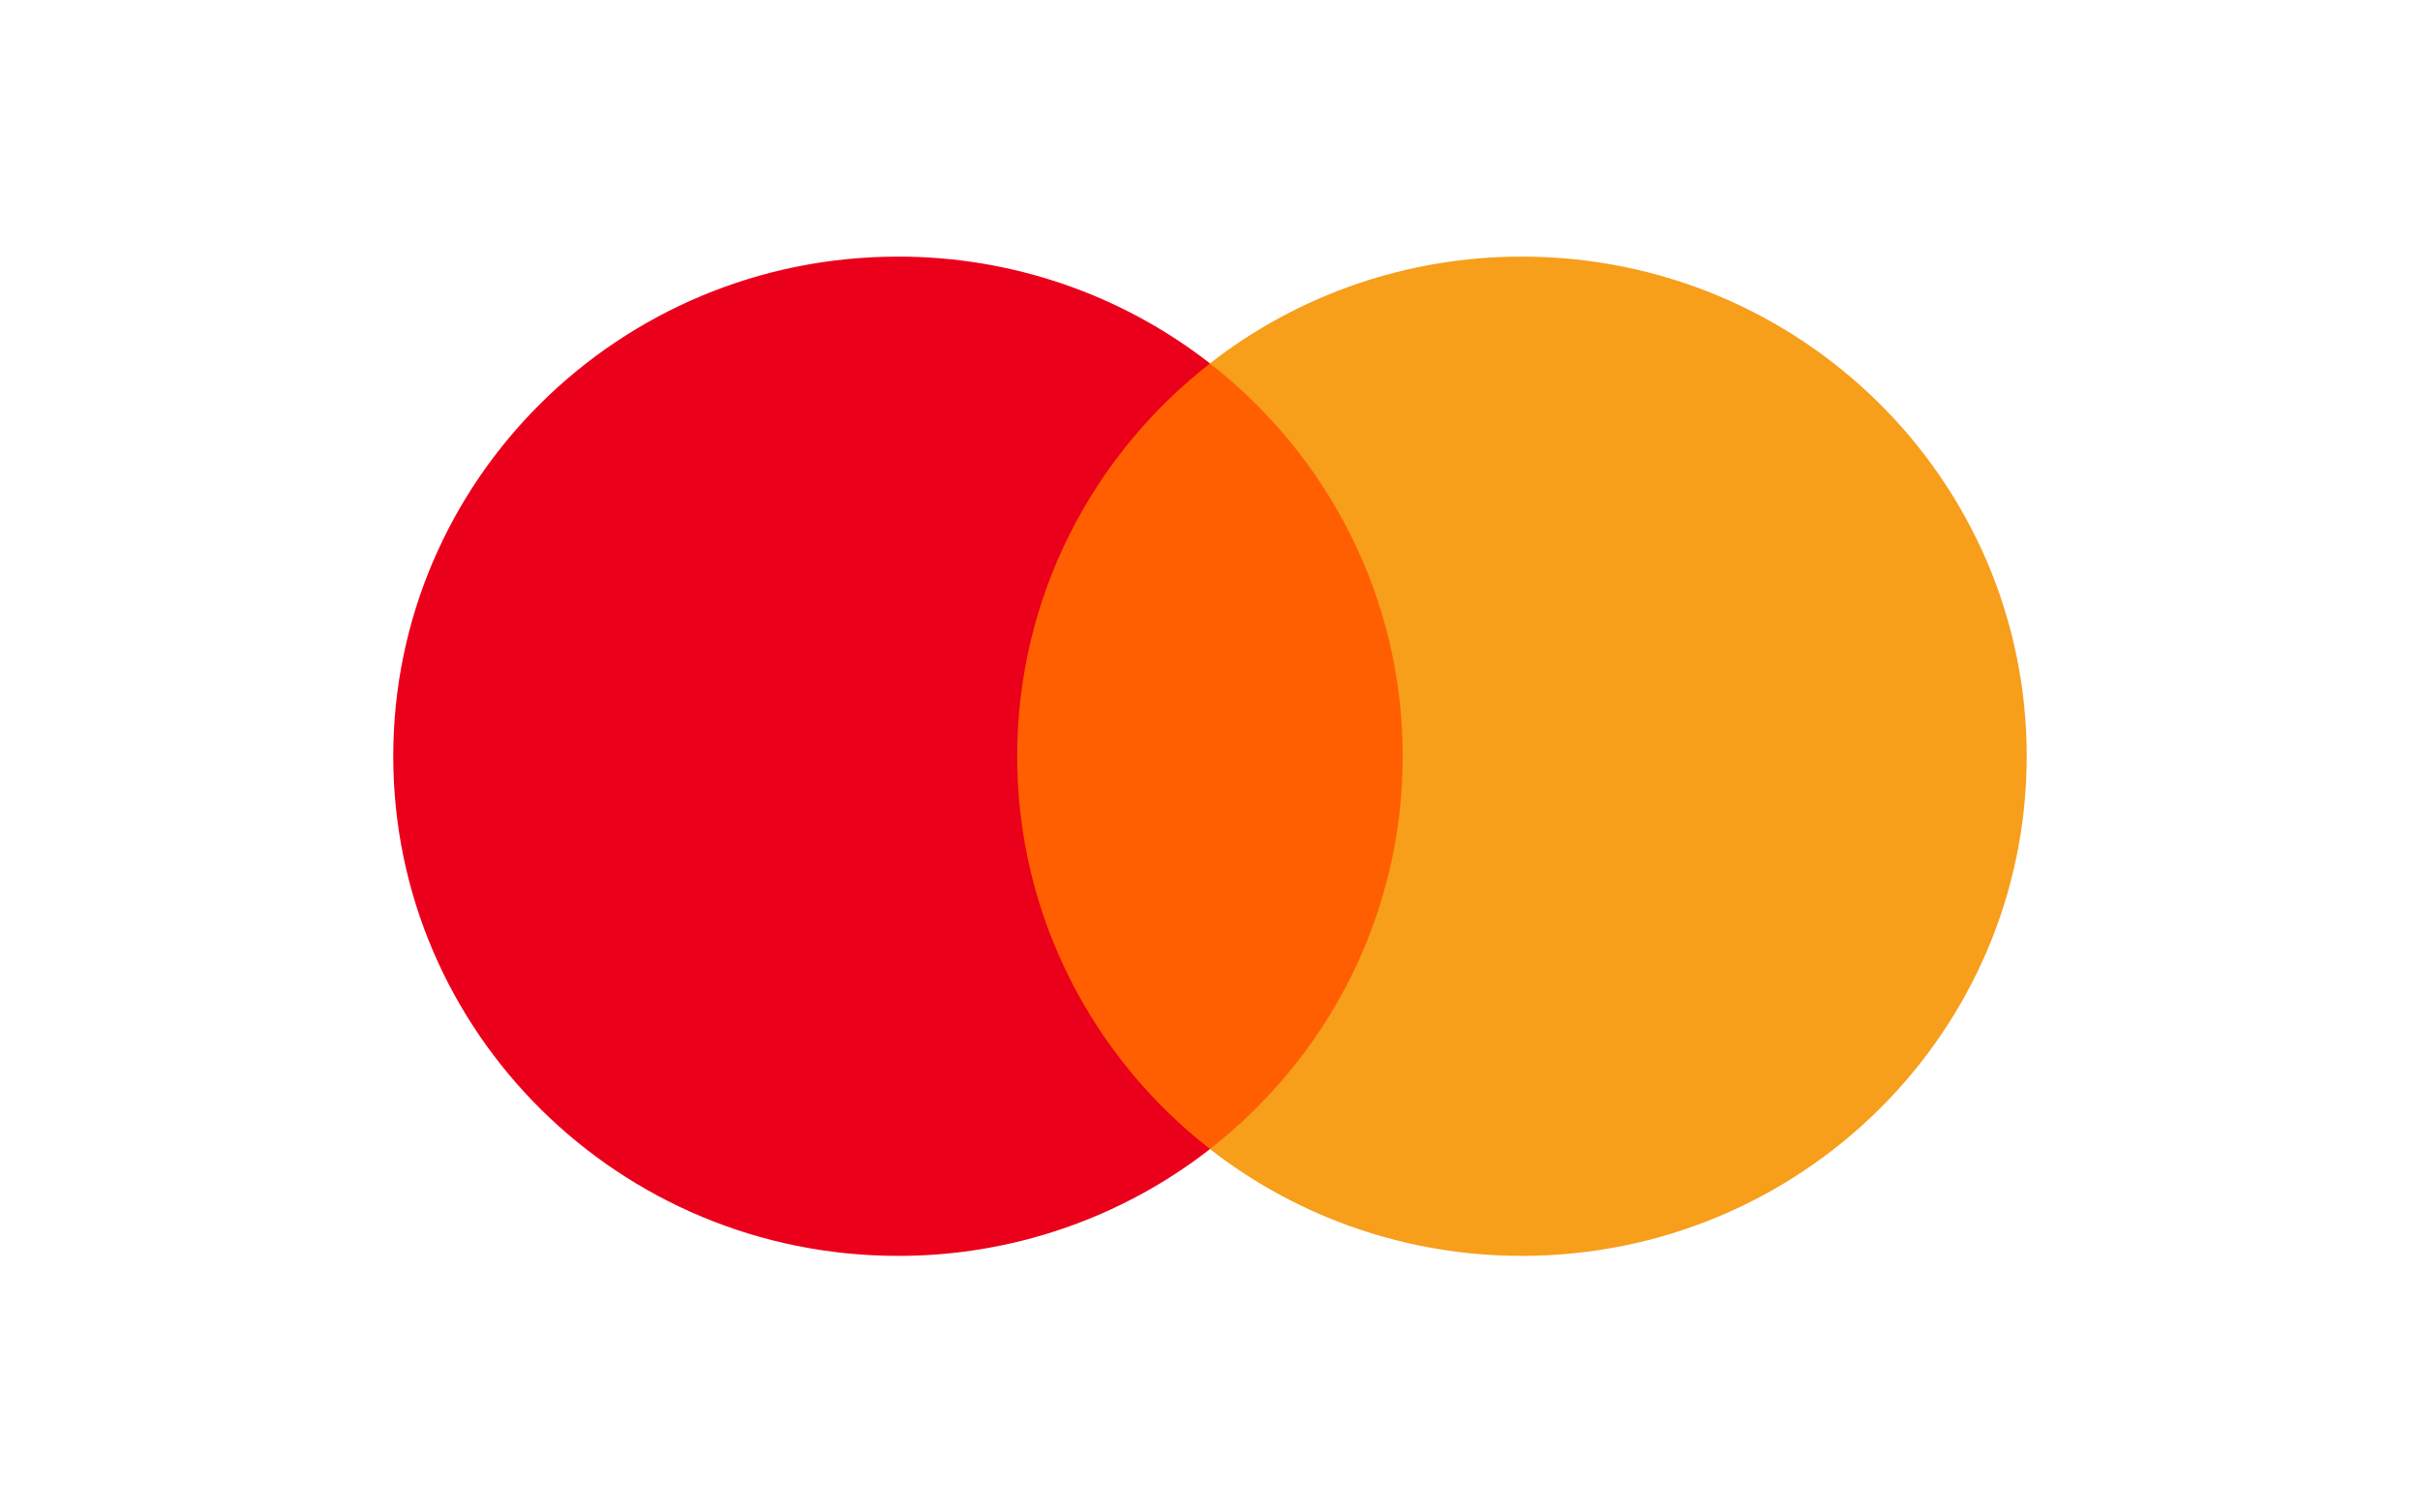
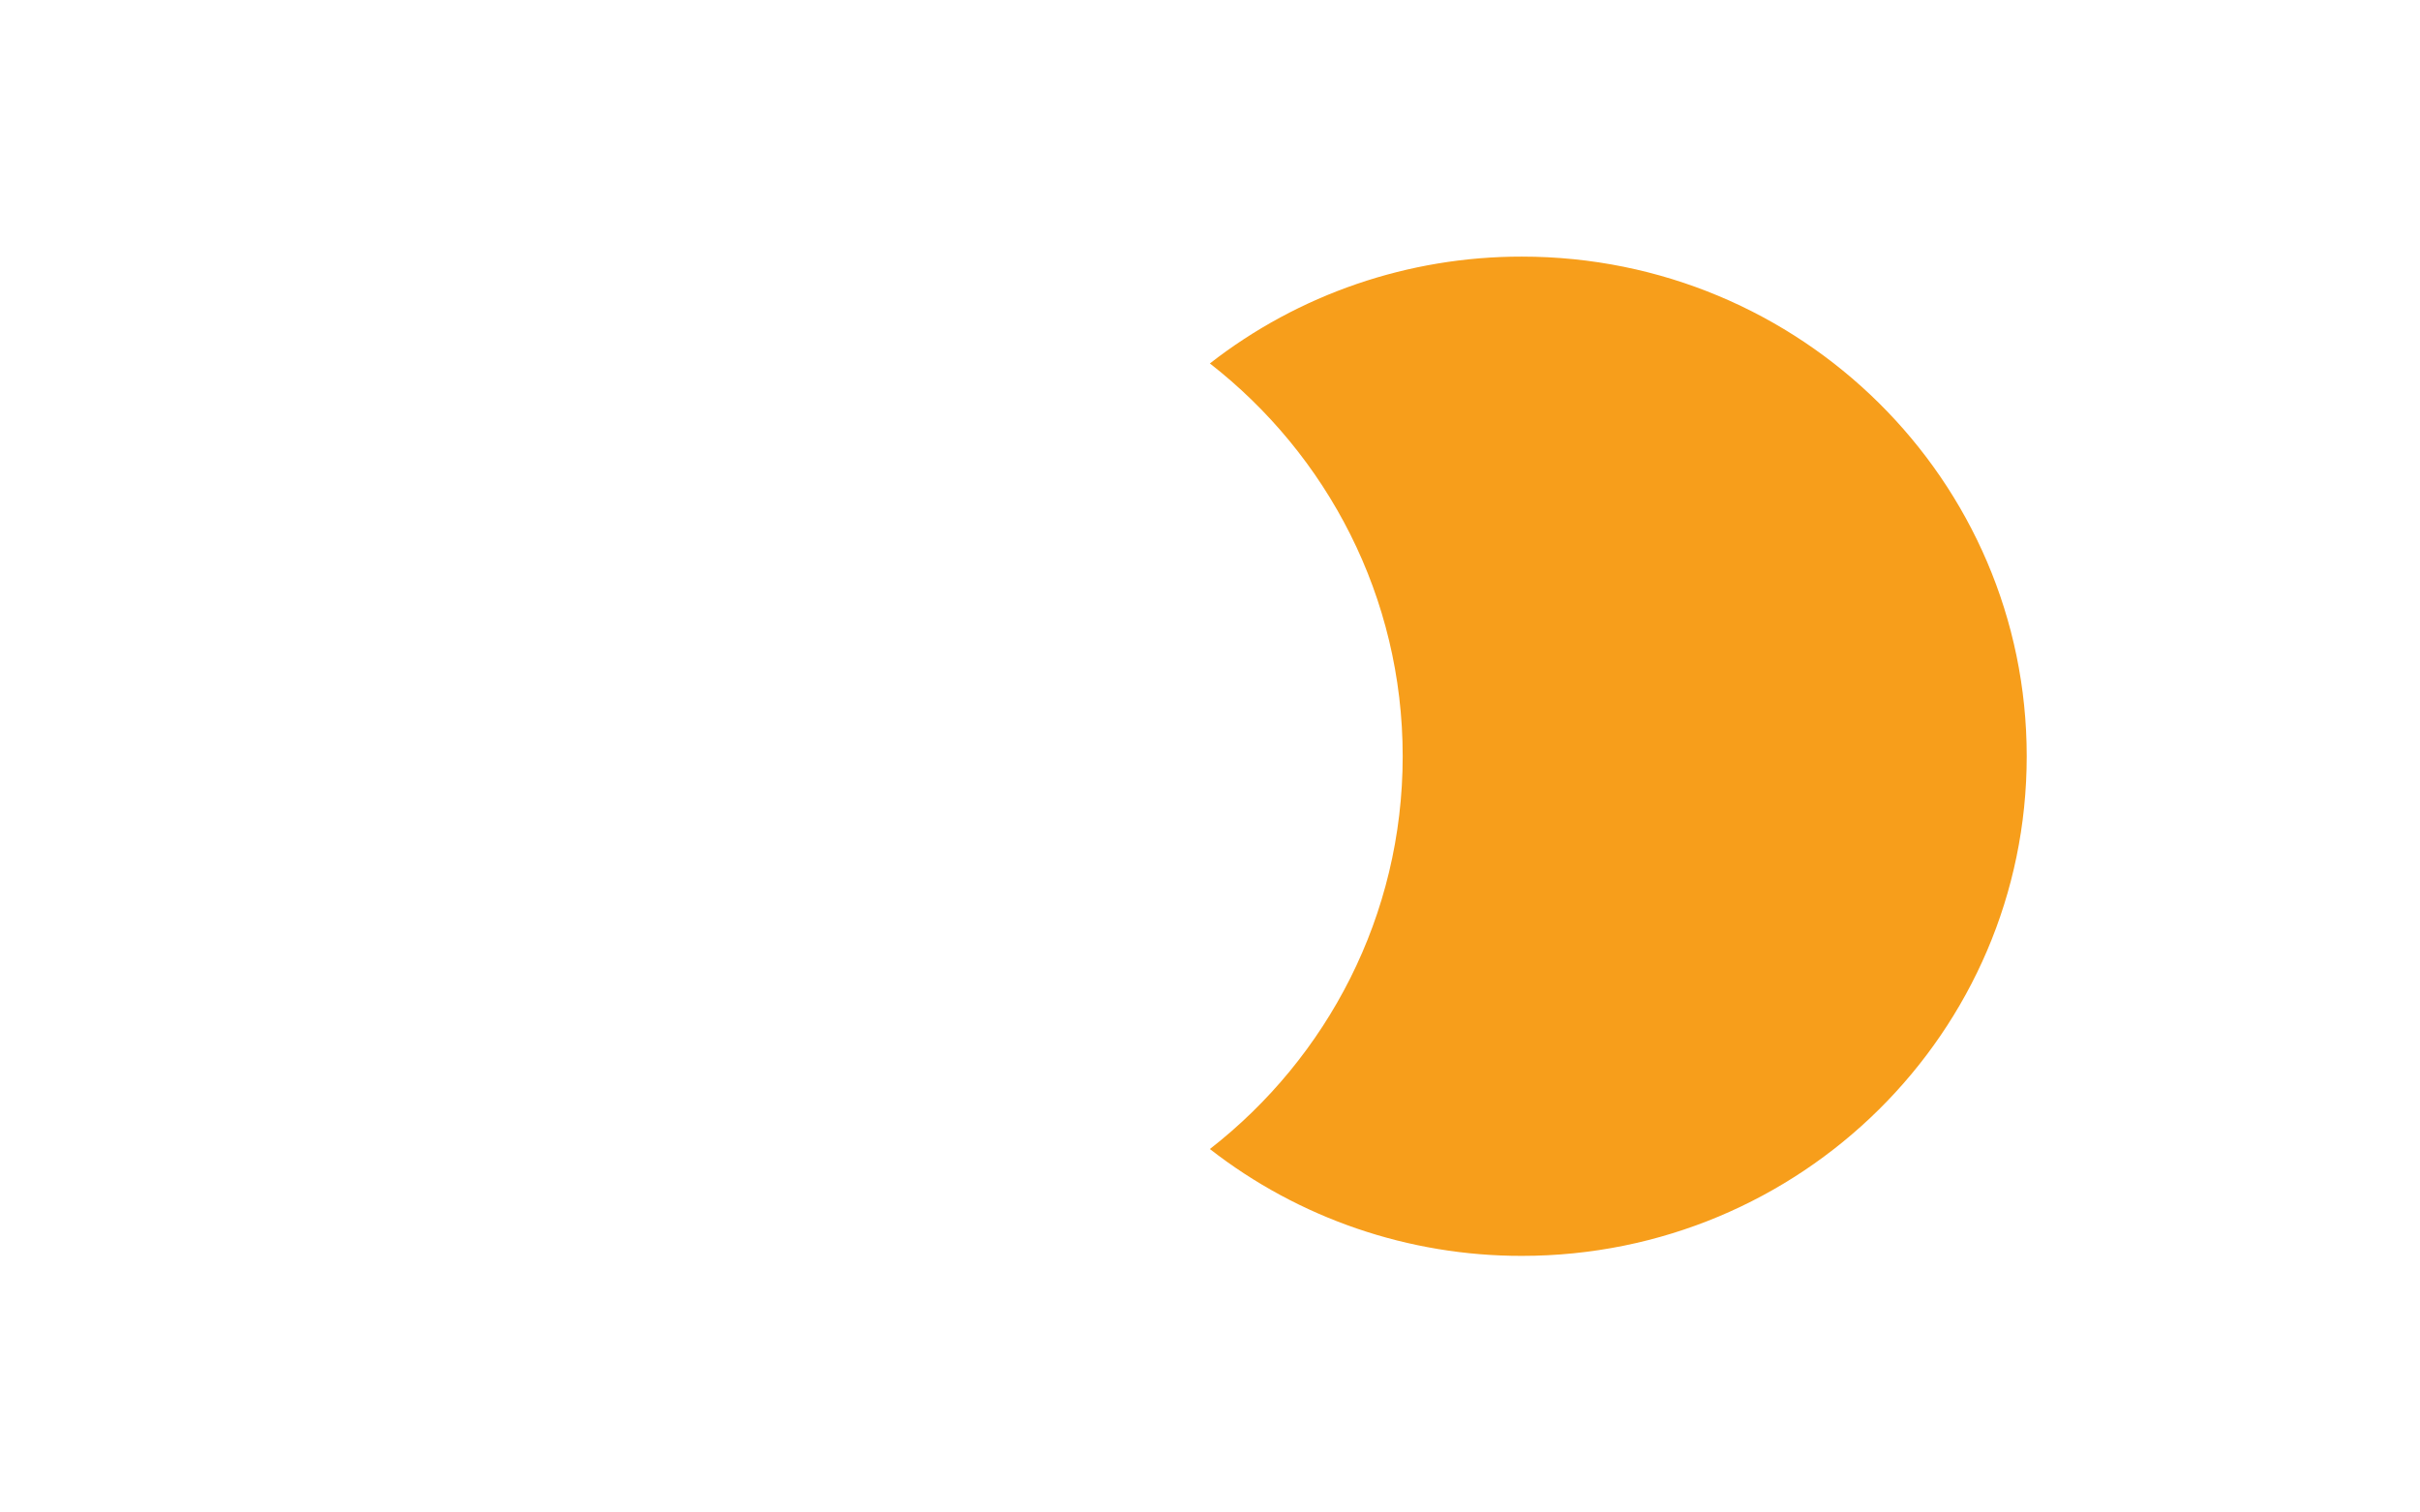
<svg xmlns="http://www.w3.org/2000/svg" width="80" height="50" viewBox="0 0 80 50" fill="none">
-   <path d="M47.306 37.984H32.703V12.015H47.306V37.984Z" fill="#FF5F00" />
-   <path d="M33.626 25C33.626 19.732 36.118 15.04 40.001 12.015C37.063 9.723 33.429 8.478 29.687 8.483C20.47 8.483 13 15.879 13 25C13 34.122 20.47 41.517 29.687 41.517C33.429 41.523 37.063 40.277 40.001 37.985C36.118 34.961 33.626 30.266 33.626 25Z" fill="#EB001B" />
  <path d="M66.999 25C66.999 34.122 59.529 41.517 50.312 41.517C46.57 41.523 42.936 40.277 39.996 37.985C43.878 34.961 46.37 30.269 46.37 25C46.37 19.732 43.878 15.04 39.996 12.015C42.933 9.723 46.567 8.478 50.309 8.483C59.529 8.483 66.999 15.879 66.999 25Z" fill="#F79E1B" />
</svg>